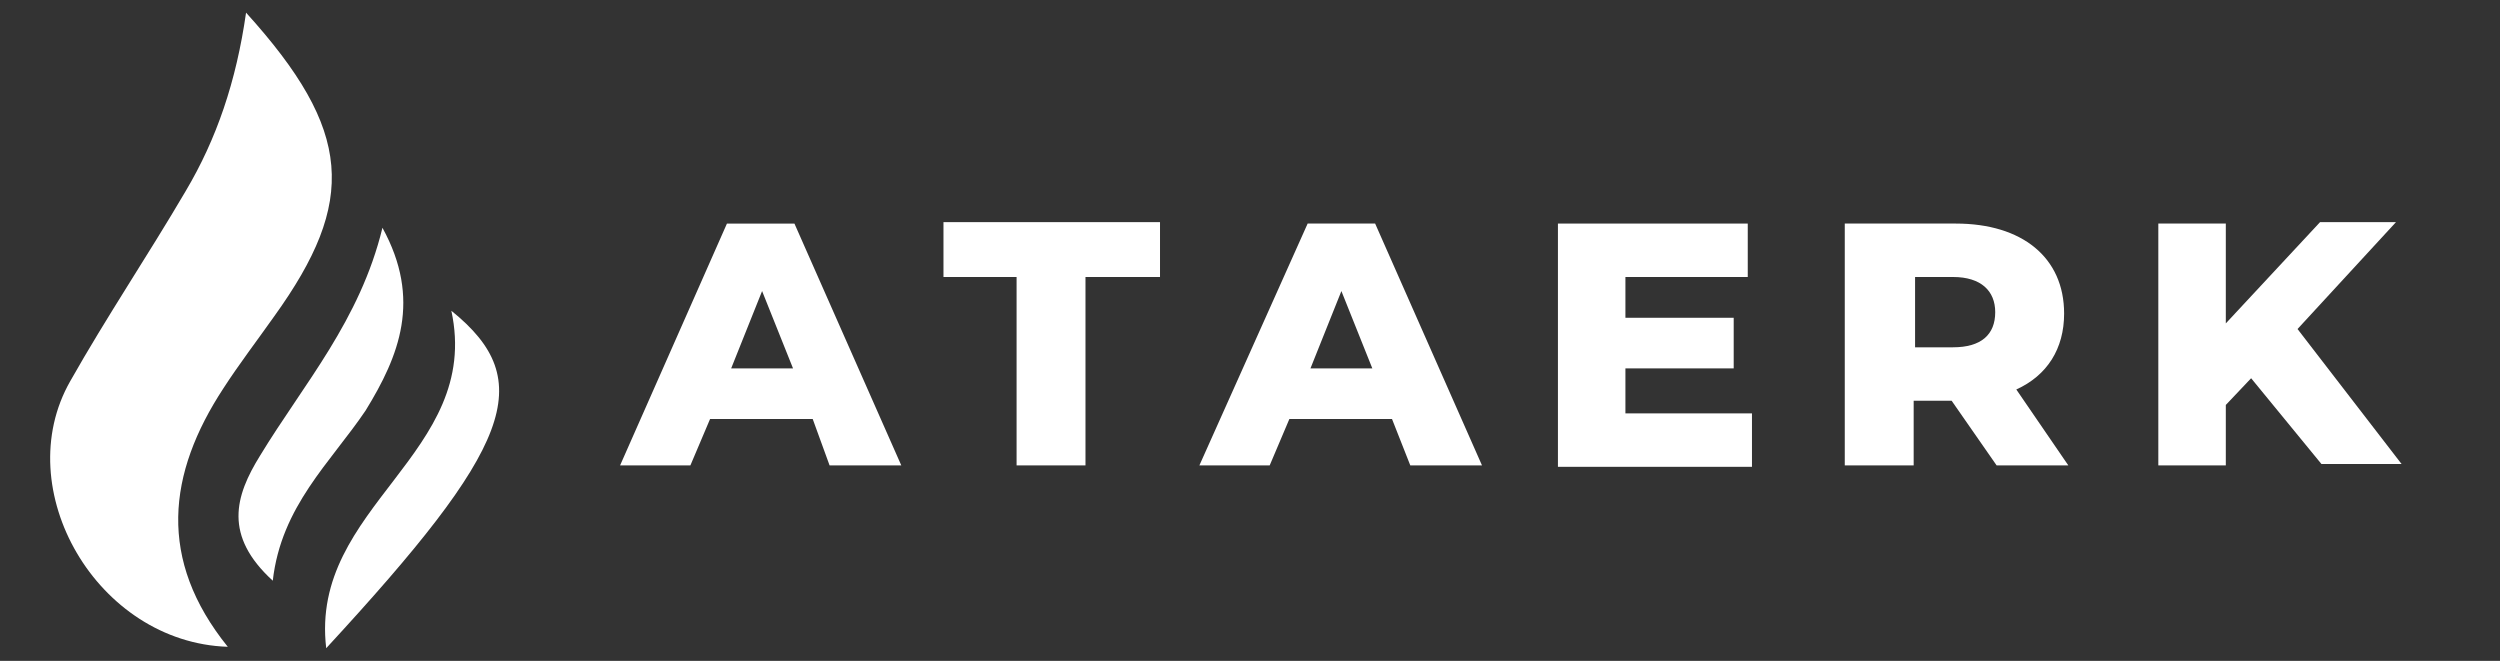
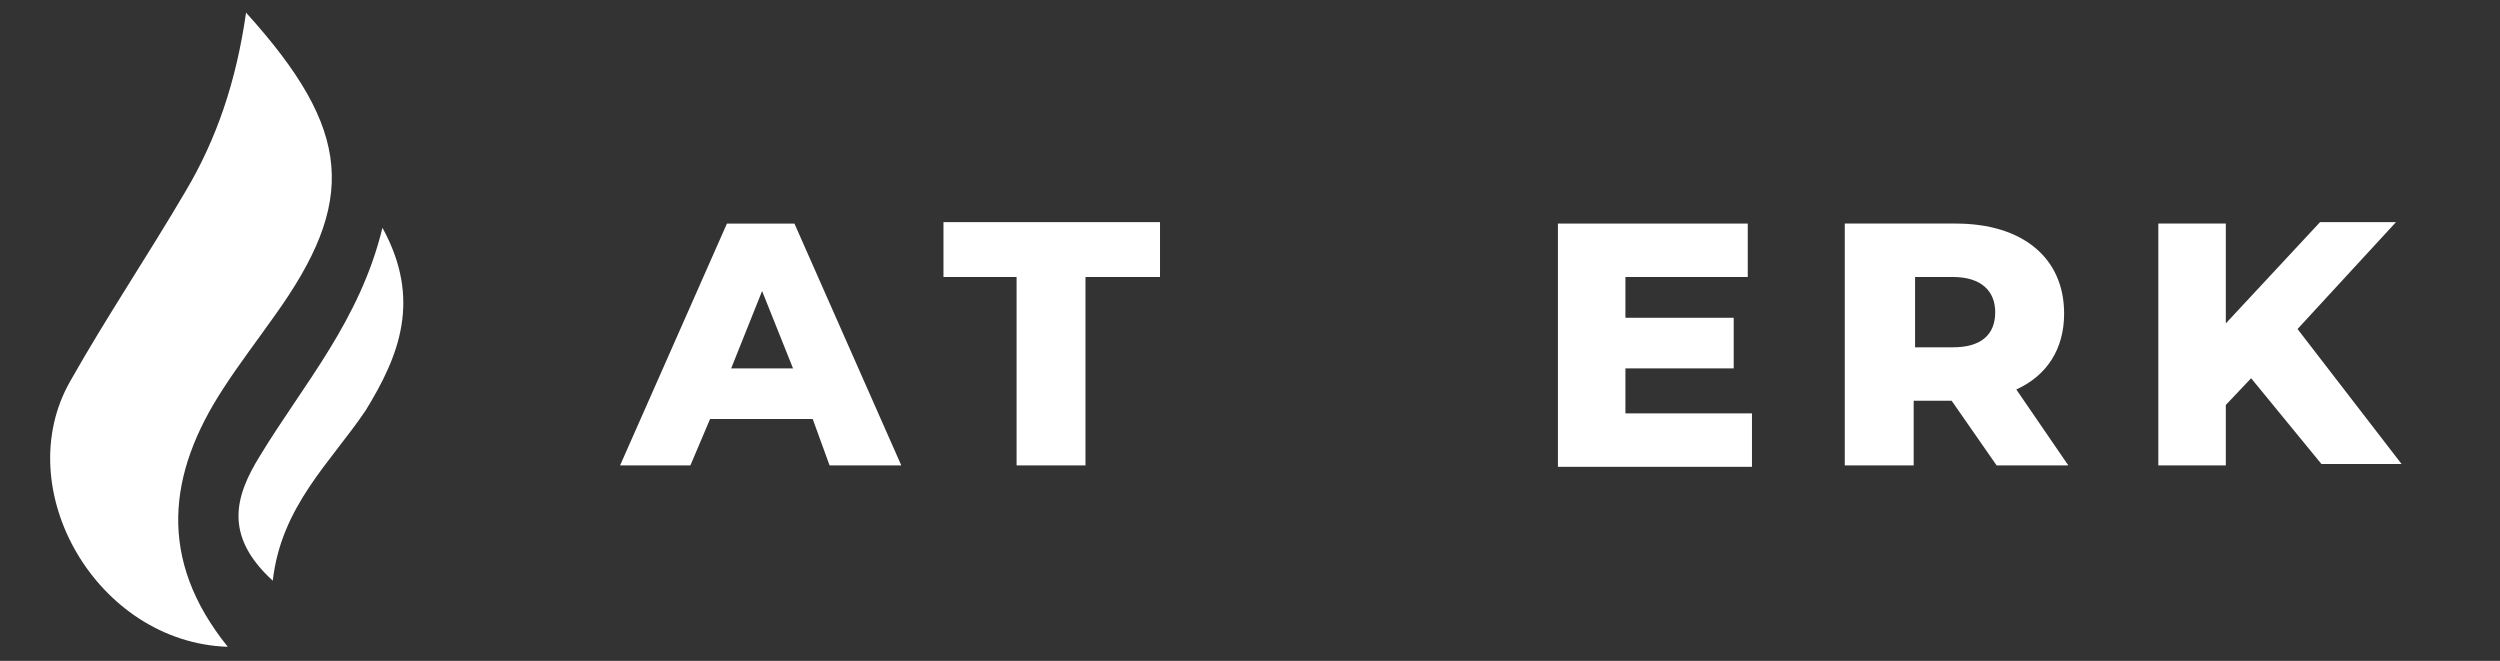
<svg xmlns="http://www.w3.org/2000/svg" version="1.1" id="Layer_1" x="0px" y="0px" viewBox="0 0 177.8 47" style="enable-background:new 0 0 177.8 47;" xml:space="preserve">
  <rect x="0" y="0" width="177.8" height="47" fill="#333333" stroke="none" />
  <style type="text/css">
	.st0{fill-rule:evenodd;clip-rule:evenodd;fill:#FFFFFF;}
	.st1{fill:#FFFFFF;}
</style>
  <g>
    <path class="st0" d="M17.5,0.9c7.6,8.4,7.9,13.4,2,21.6c-1.2,1.7-2.5,3.4-3.6,5.1c-4,6.1-4.7,12.2,0.3,18.4   C6.9,45.7,0.6,34.8,5,27.1c2.6-4.6,5.5-8.9,8.2-13.5C15.4,9.9,16.8,5.8,17.5,0.9z" />
-     <path class="st0" d="M23.2,46.1c-1.2-10.1,11.1-13.8,8.9-24C38.3,27.1,36.4,31.8,23.2,46.1z" />
    <path class="st0" d="M19.4,41.3c-3.5-3.2-2.7-6-0.9-8.9c3.1-5.1,7.1-9.6,8.7-16.2c2.8,5.1,1.2,9.1-1.2,13   C23.5,32.9,20,36,19.4,41.3z" />
  </g>
  <g>
    <path class="st1" d="M57.8,29.8h-7.3l-1.4,3.3h-5l7.6-17.2h4.8l7.6,17.2h-5.1L57.8,29.8z M56.4,26.2l-2.2-5.5l-2.2,5.5H56.4z" />
    <path class="st1" d="M72.4,19.7h-5.3v-3.9h15.4v3.9h-5.3v13.4h-4.9V19.7z" />
-     <path class="st1" d="M99,29.8h-7.3l-1.4,3.3h-5L93,15.9h4.8l7.6,17.2h-5.1L99,29.8z M97.6,26.2l-2.2-5.5l-2.2,5.5H97.6z" />
    <path class="st1" d="M124.6,29.4v3.8h-13.8V15.9h13.5v3.8h-8.7v2.9h7.7v3.6h-7.7v3.2H124.6z" />
    <path class="st1" d="M138.8,28.5h-2.7v4.6h-4.9V15.9h7.9c4.7,0,7.7,2.4,7.7,6.4c0,2.5-1.2,4.4-3.4,5.4l3.7,5.4H142L138.8,28.5z    M138.9,19.7h-2.7v5h2.7c2,0,3-0.9,3-2.5C141.9,20.7,140.9,19.7,138.9,19.7z" />
    <path class="st1" d="M160.1,26.9l-1.8,1.9v4.3h-4.8V15.9h4.8V23l6.7-7.2h5.4l-7,7.6l7.4,9.6h-5.7L160.1,26.9z" />
  </g>
</svg>